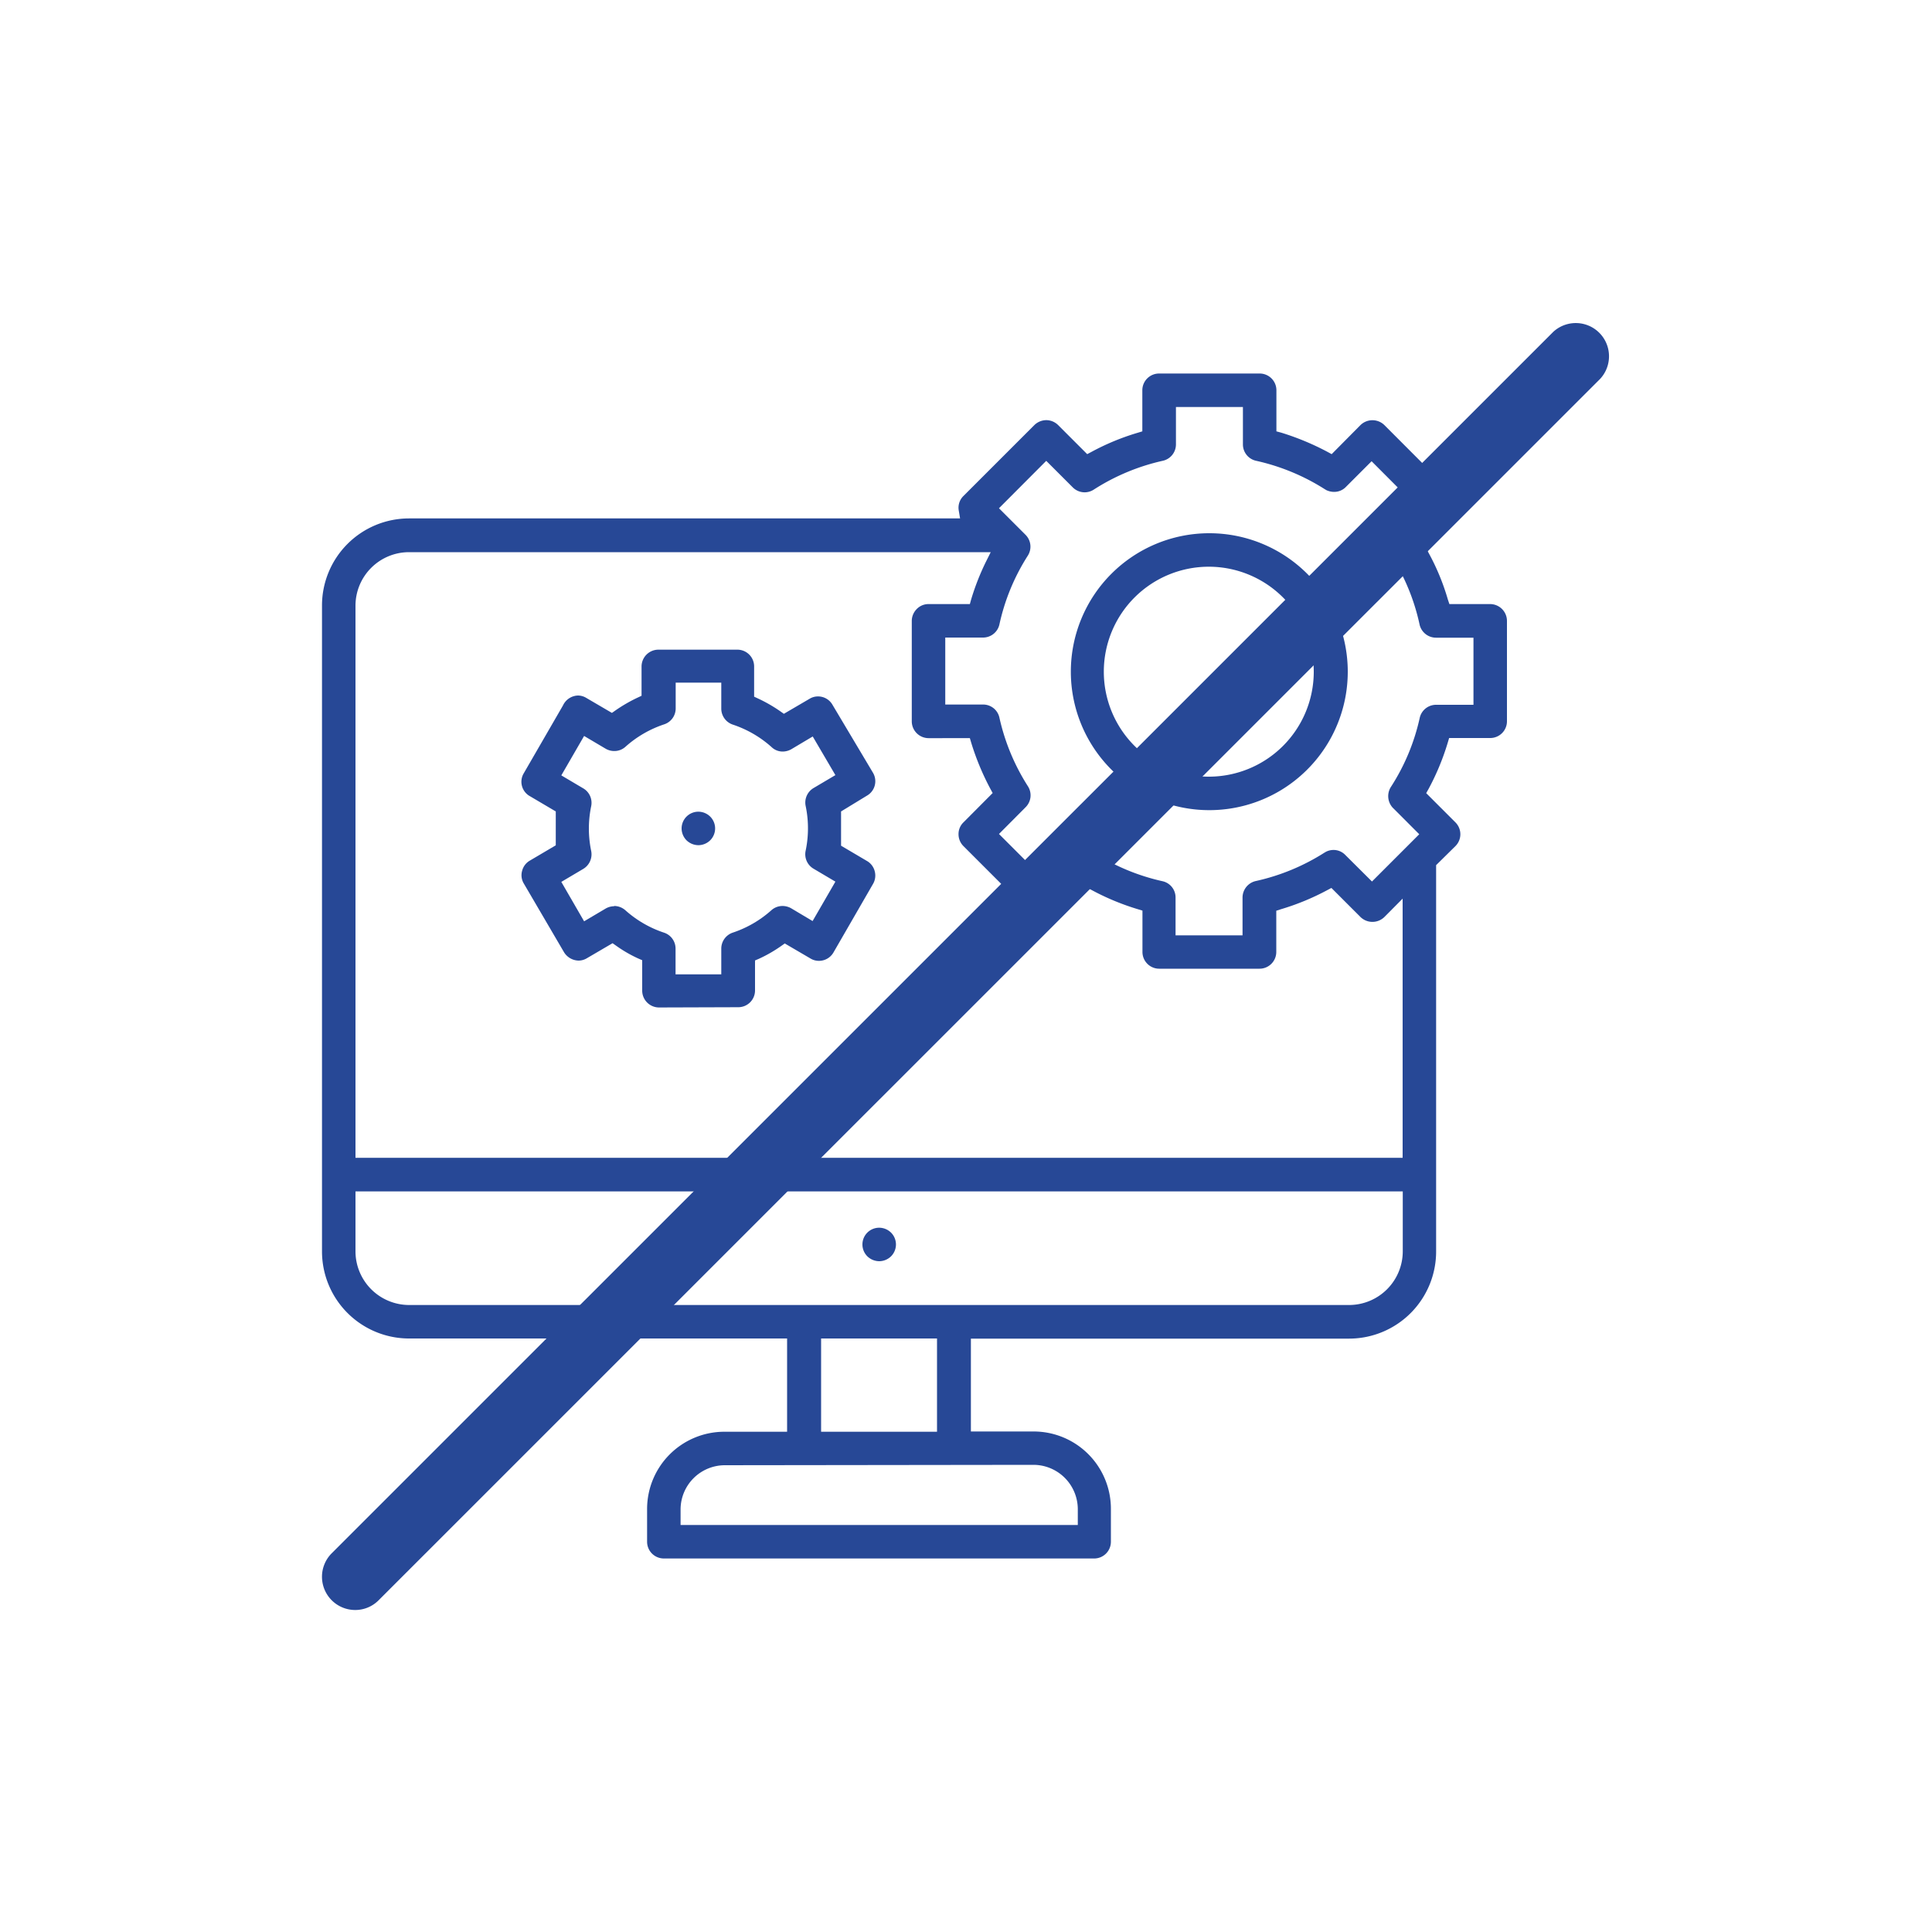
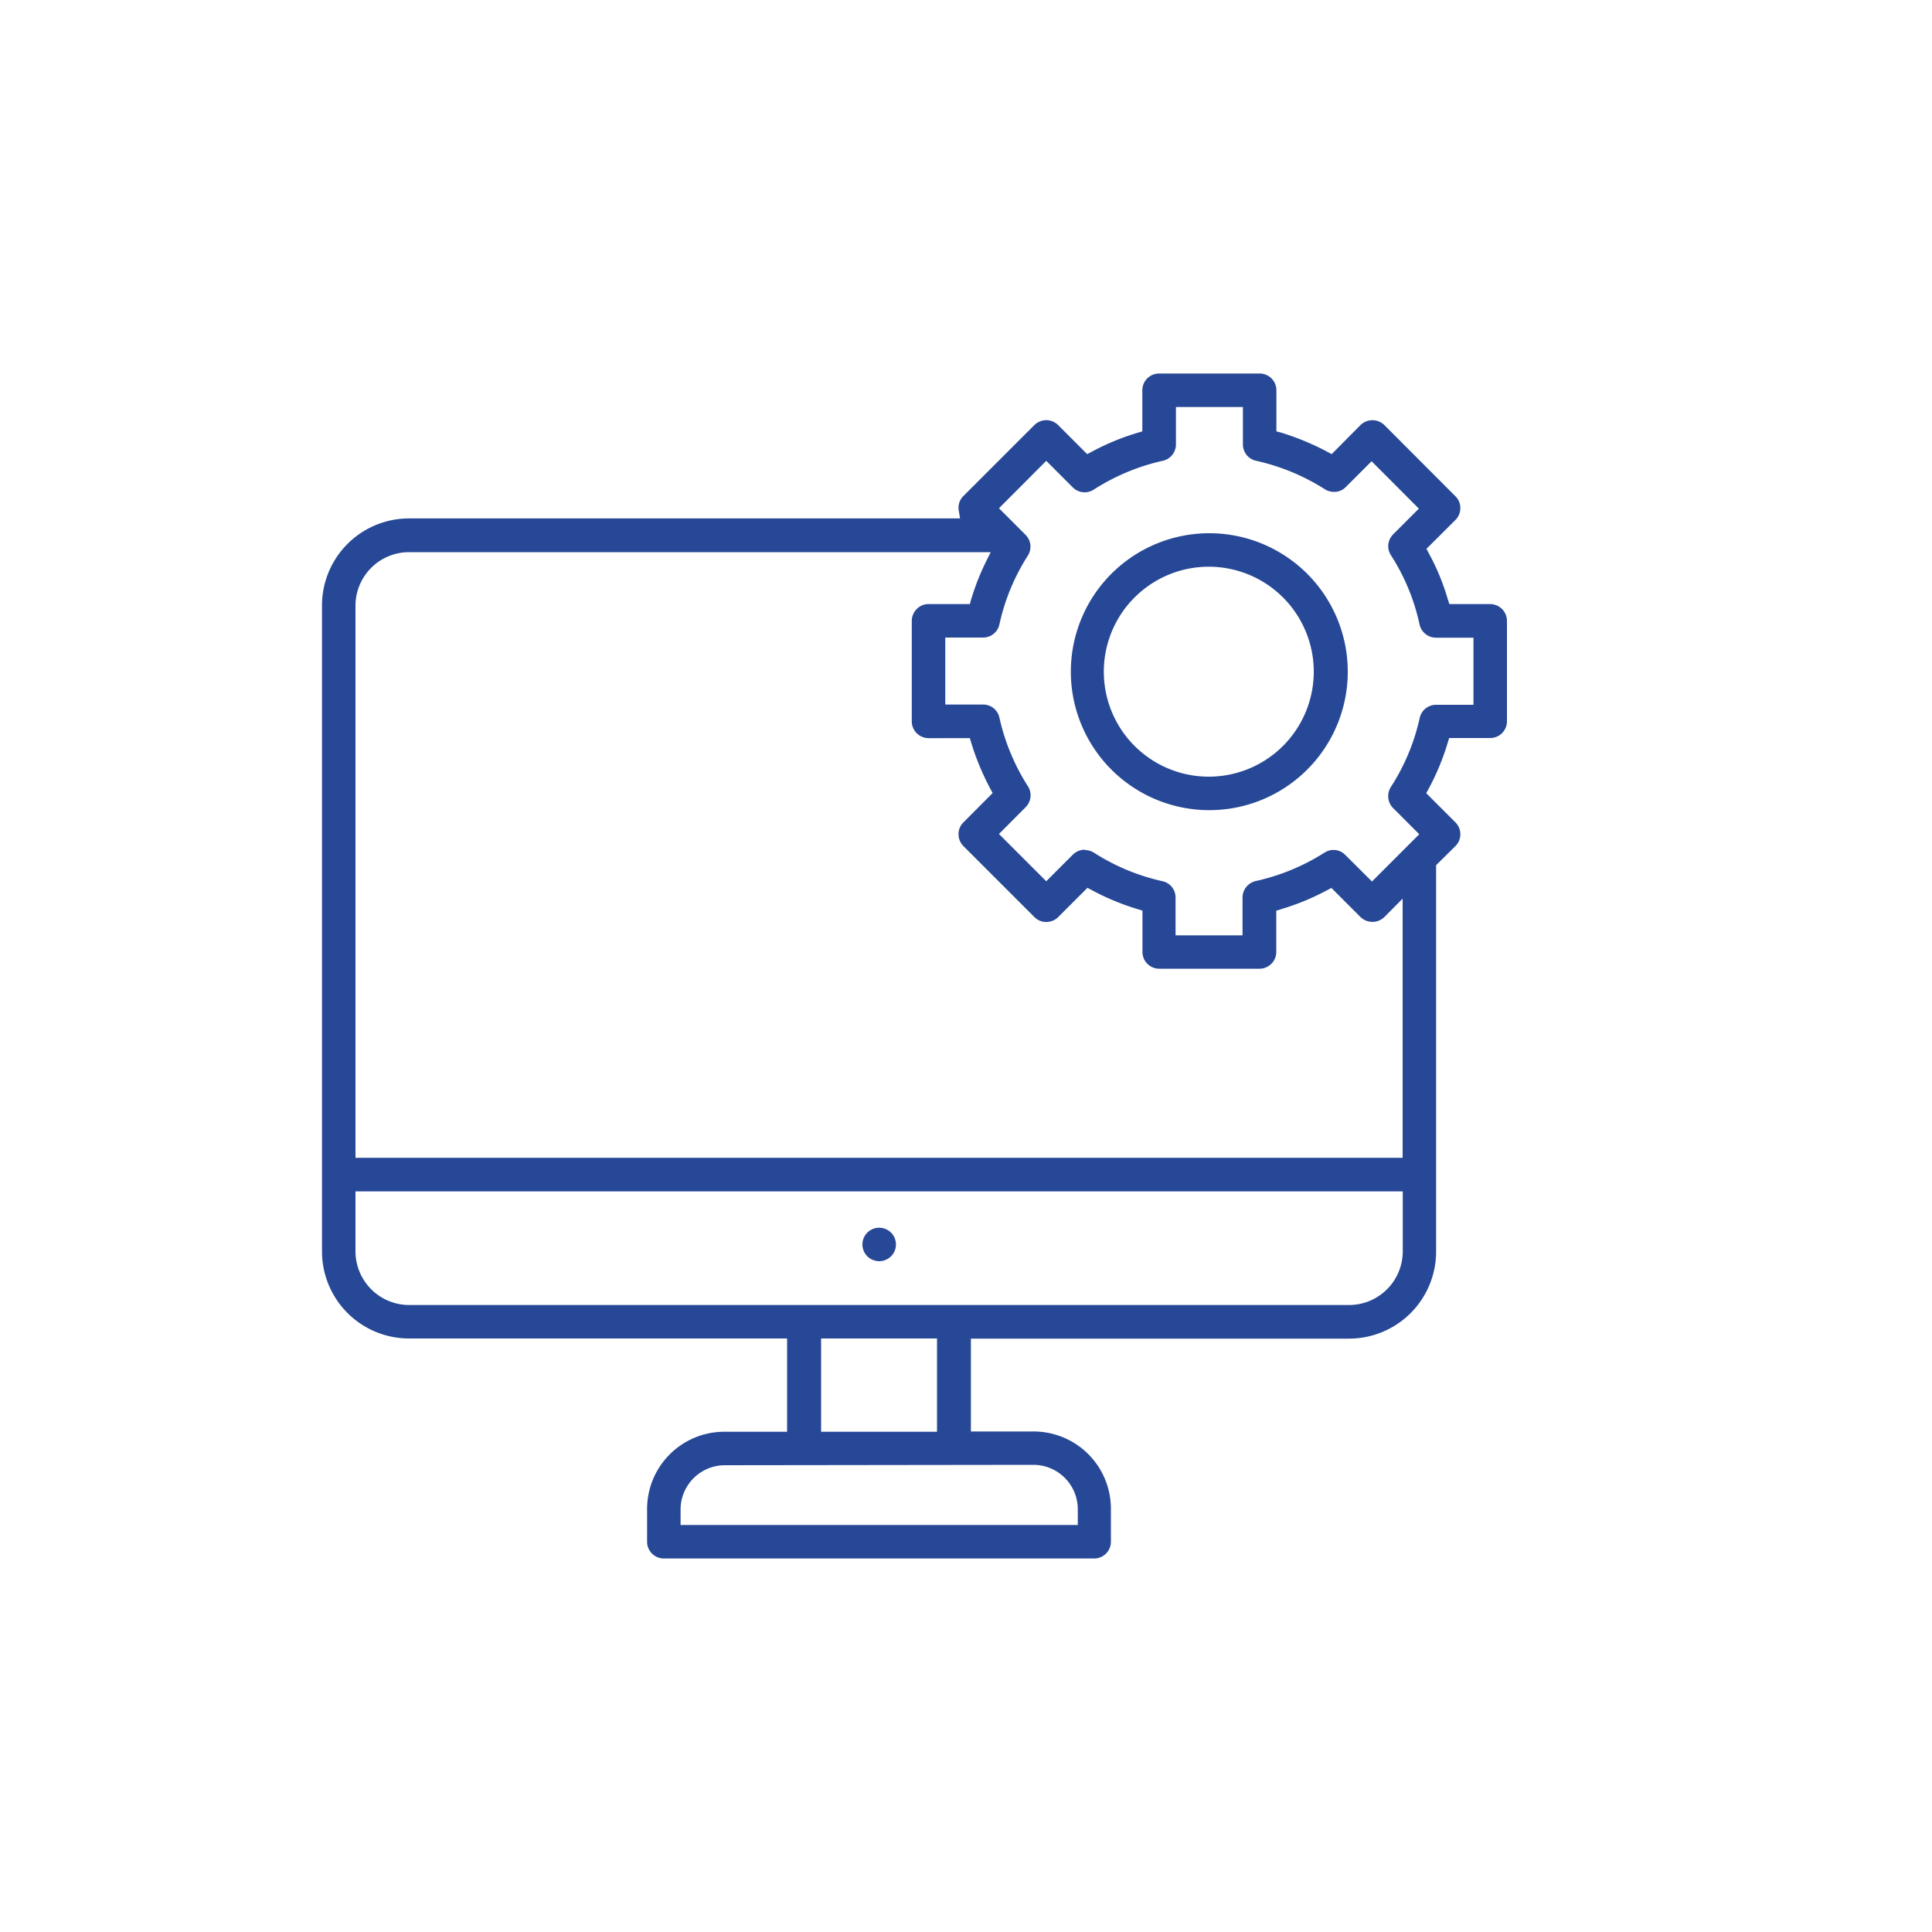
<svg xmlns="http://www.w3.org/2000/svg" viewBox="0 0 150 150">
  <defs>
    <style>.cls-1{fill:none;}.cls-2{clip-path:url(#clip-path);}.cls-3{fill:#274896;}</style>
    <clipPath id="clip-path">
      <rect class="cls-1" x="25" y="25" width="100" height="100" />
    </clipPath>
  </defs>
  <g id="Ebene_2" data-name="Ebene 2">
    <g id="Ebene_1-2" data-name="Ebene 1">
      <g id="Ebene_2-2" data-name="Ebene 2">
        <g id="Ebene_1-2-2" data-name="Ebene 1-2">
          <g class="cls-2">
            <path class="cls-3" d="M68.26,97.92a1.34,1.34,0,0,1-.92-.38,1.3,1.3,0,0,1,.92-2.22,1.32,1.32,0,0,1,.92.38,1.3,1.3,0,0,1,0,1.84h0a1.32,1.32,0,0,1-.92.38" />
            <path class="cls-3" d="M84.23,66a1.32,1.32,0,0,1,.7.2,16.48,16.48,0,0,0,5.34,2.22,1.29,1.29,0,0,1,1,1.27v2.93h5.2V69.69a1.32,1.32,0,0,1,1-1.28,16.57,16.57,0,0,0,5.36-2.21l.12-.07a1.3,1.3,0,0,1,.58-.14,1.27,1.27,0,0,1,.92.39l2.07,2.06,3.67-3.67-2.06-2.06a1.33,1.33,0,0,1-.13-1.63,16.3,16.3,0,0,0,2.23-5.36,1.3,1.3,0,0,1,1.27-1h2.9V49.51h-2.9a1.31,1.31,0,0,1-1.28-1A16.22,16.22,0,0,0,108,43.12a1.28,1.28,0,0,1,0-1.43,1.56,1.56,0,0,1,.16-.2l2-2-3.67-3.68-2,2a1.26,1.26,0,0,1-.92.38,1.44,1.44,0,0,1-.58-.13l-.12-.07a16.64,16.64,0,0,0-5.37-2.22,1.3,1.3,0,0,1-1-1.27v-2.9H91.3v2.9a1.3,1.3,0,0,1-1,1.27A16.59,16.59,0,0,0,84.94,38a1.3,1.3,0,0,1-1.65-.16l-2.06-2.06-3.67,3.68,2.06,2.06a1.3,1.3,0,0,1,.18,1.62,16.35,16.35,0,0,0-2.21,5.36,1.3,1.3,0,0,1-1.27,1H73.39v5.2h2.93a1.29,1.29,0,0,1,1.27,1,16.54,16.54,0,0,0,2.22,5.35,1.3,1.3,0,0,1-.18,1.62l-2.07,2.08,3.67,3.67,2.07-2.07a1.34,1.34,0,0,1,.93-.38M31.76,42.87A4.16,4.16,0,0,0,27.6,47V89.89h81.3V69.77l-1.42,1.43a1.33,1.33,0,0,1-1.85,0l-2.26-2.26-.34.18a19.16,19.16,0,0,1-3.57,1.47l-.37.12v3.2a1.3,1.3,0,0,1-1.3,1.3H90a1.3,1.3,0,0,1-1.3-1.3V70.7l-.36-.11a19.2,19.2,0,0,1-3.57-1.48l-.34-.18L82.16,71.2a1.3,1.3,0,0,1-.93.38,1.26,1.26,0,0,1-.92-.38L74.8,65.69a1.3,1.3,0,0,1-.38-.92,1.26,1.26,0,0,1,.38-.92l2.27-2.28-.18-.33a20.11,20.11,0,0,1-1.48-3.56l-.11-.37H72.09A1.31,1.31,0,0,1,70.79,56V48.21a1.32,1.32,0,0,1,.38-.92,1.27,1.27,0,0,1,.92-.39H75.3l.1-.36a19,19,0,0,1,1.15-2.93l.37-.74ZM27.6,97.16a4.17,4.17,0,0,0,4.16,4.16h73a4.17,4.17,0,0,0,4.15-4.16V92.5H27.6Zm36.15,14h9v-7.24h-9Zm-7.47,2.6a3.44,3.44,0,0,0-3.44,3.43v1.21H83.68v-1.24a3.45,3.45,0,0,0-3.43-3.43ZM51.54,121a1.3,1.3,0,0,1-1.3-1.3h0v-2.54a6,6,0,0,1,6-6h4.87v-7.24H31.76A6.76,6.76,0,0,1,25,97.16V47a6.76,6.76,0,0,1,6.76-6.75H74.54l-.1-.6a1.27,1.27,0,0,1,.36-1.14L80.31,33a1.34,1.34,0,0,1,.92-.38,1.32,1.32,0,0,1,.92.38l2.26,2.26.34-.18a18.63,18.63,0,0,1,3.58-1.48l.36-.11V30.3A1.3,1.3,0,0,1,90,29H97.8a1.3,1.3,0,0,1,1.3,1.3h0v3.19l.37.1a20.44,20.44,0,0,1,3.59,1.49l.33.18L105.63,33a1.33,1.33,0,0,1,1.85,0L113,38.53a1.26,1.26,0,0,1,.38.92,1.3,1.3,0,0,1-.38.92l-2.25,2.24.18.34a17.86,17.86,0,0,1,1.48,3.59l.12.36h3.17a1.31,1.31,0,0,1,1.3,1.31V56a1.3,1.3,0,0,1-1.3,1.3h-3.19l-.11.37a19.2,19.2,0,0,1-1.48,3.57l-.19.34L113,63.85a1.3,1.3,0,0,1,0,1.84h0l-1.5,1.48v30a6.76,6.76,0,0,1-6.75,6.76H75.38v7.21h4.87a6,6,0,0,1,6,6v2.56A1.3,1.3,0,0,1,85,121Z" />
            <path class="cls-3" d="M93.89,44A8.15,8.15,0,1,0,102,52.19v-.08A8.15,8.15,0,0,0,93.89,44m0,18.9a10.75,10.75,0,1,1,10.75-10.79A10.75,10.75,0,0,1,93.89,62.9" />
-             <path class="cls-3" d="M54.22,65.62a1.34,1.34,0,0,1-.92-.38,1.32,1.32,0,0,1-.38-.92,1.3,1.3,0,0,1,1.3-1.3,1.32,1.32,0,0,1,.92.38,1.3,1.3,0,0,1,0,1.84,1.32,1.32,0,0,1-.92.38" />
-             <path class="cls-3" d="M47.68,70.34a1.33,1.33,0,0,1,.87.33,8.53,8.53,0,0,0,3,1.74,1.3,1.3,0,0,1,.9,1.24v2H56v-2a1.31,1.31,0,0,1,.89-1.24,8.53,8.53,0,0,0,3-1.74,1.3,1.3,0,0,1,.86-.33,1.38,1.38,0,0,1,.66.17l1.68,1,1.77-3.06-1.69-1a1.3,1.3,0,0,1-.62-1.4,8.5,8.5,0,0,0,0-3.48,1.31,1.31,0,0,1,.62-1.39l1.69-1-1.76-3-1.68,1a1.38,1.38,0,0,1-.66.17A1.24,1.24,0,0,1,59.9,58a8.53,8.53,0,0,0-3-1.74A1.31,1.31,0,0,1,56,55v-2H52.46v2a1.3,1.3,0,0,1-.9,1.24,8.53,8.53,0,0,0-3,1.74,1.28,1.28,0,0,1-.87.33,1.34,1.34,0,0,1-.65-.17l-1.69-1L43.58,60.2l1.69,1a1.3,1.3,0,0,1,.63,1.39,8.5,8.5,0,0,0,0,3.48,1.32,1.32,0,0,1-.63,1.4l-1.69,1,1.77,3.06,1.69-1a1.34,1.34,0,0,1,.65-.17m3.48,7.86a1.31,1.31,0,0,1-1.31-1.3V74.55l-.3-.13a10.24,10.24,0,0,1-1.73-1l-.27-.19-2,1.17a1.25,1.25,0,0,1-.65.18,1.36,1.36,0,0,1-1.12-.65L40.67,68.6a1.25,1.25,0,0,1-.13-1,1.28,1.28,0,0,1,.61-.79l2-1.18V63l-2-1.18a1.28,1.28,0,0,1-.51-1.74l0,0,3.07-5.31A1.33,1.33,0,0,1,44.86,54a1.25,1.25,0,0,1,.65.18l2,1.17.27-.19a12,12,0,0,1,1.73-1l.3-.14V51.74a1.31,1.31,0,0,1,1.31-1.3h6.13a1.3,1.3,0,0,1,1.3,1.3v2.35l.3.14a11.54,11.54,0,0,1,1.74,1l.27.19,2-1.17a1.25,1.25,0,0,1,.65-.18,1.29,1.29,0,0,1,1.13.66L67.78,60a1.29,1.29,0,0,1-.48,1.78L65.3,63v2.66l2,1.18a1.28,1.28,0,0,1,.61.79,1.29,1.29,0,0,1-.13,1l-3.07,5.32a1.3,1.3,0,0,1-1.13.65,1.25,1.25,0,0,1-.65-.18l-2-1.17-.27.19a10.74,10.74,0,0,1-1.74,1l-.3.13V76.9a1.3,1.3,0,0,1-1.3,1.3Z" />
-             <path class="cls-3" d="M27.58,125a2.58,2.58,0,0,1-1.83-4.4L120.6,25.76a2.58,2.58,0,0,1,3.65,3.64L29.4,124.24a2.55,2.55,0,0,1-1.82.76" />
          </g>
        </g>
      </g>
-       <rect class="cls-1" width="150" height="150" />
    </g>
  </g>
</svg>